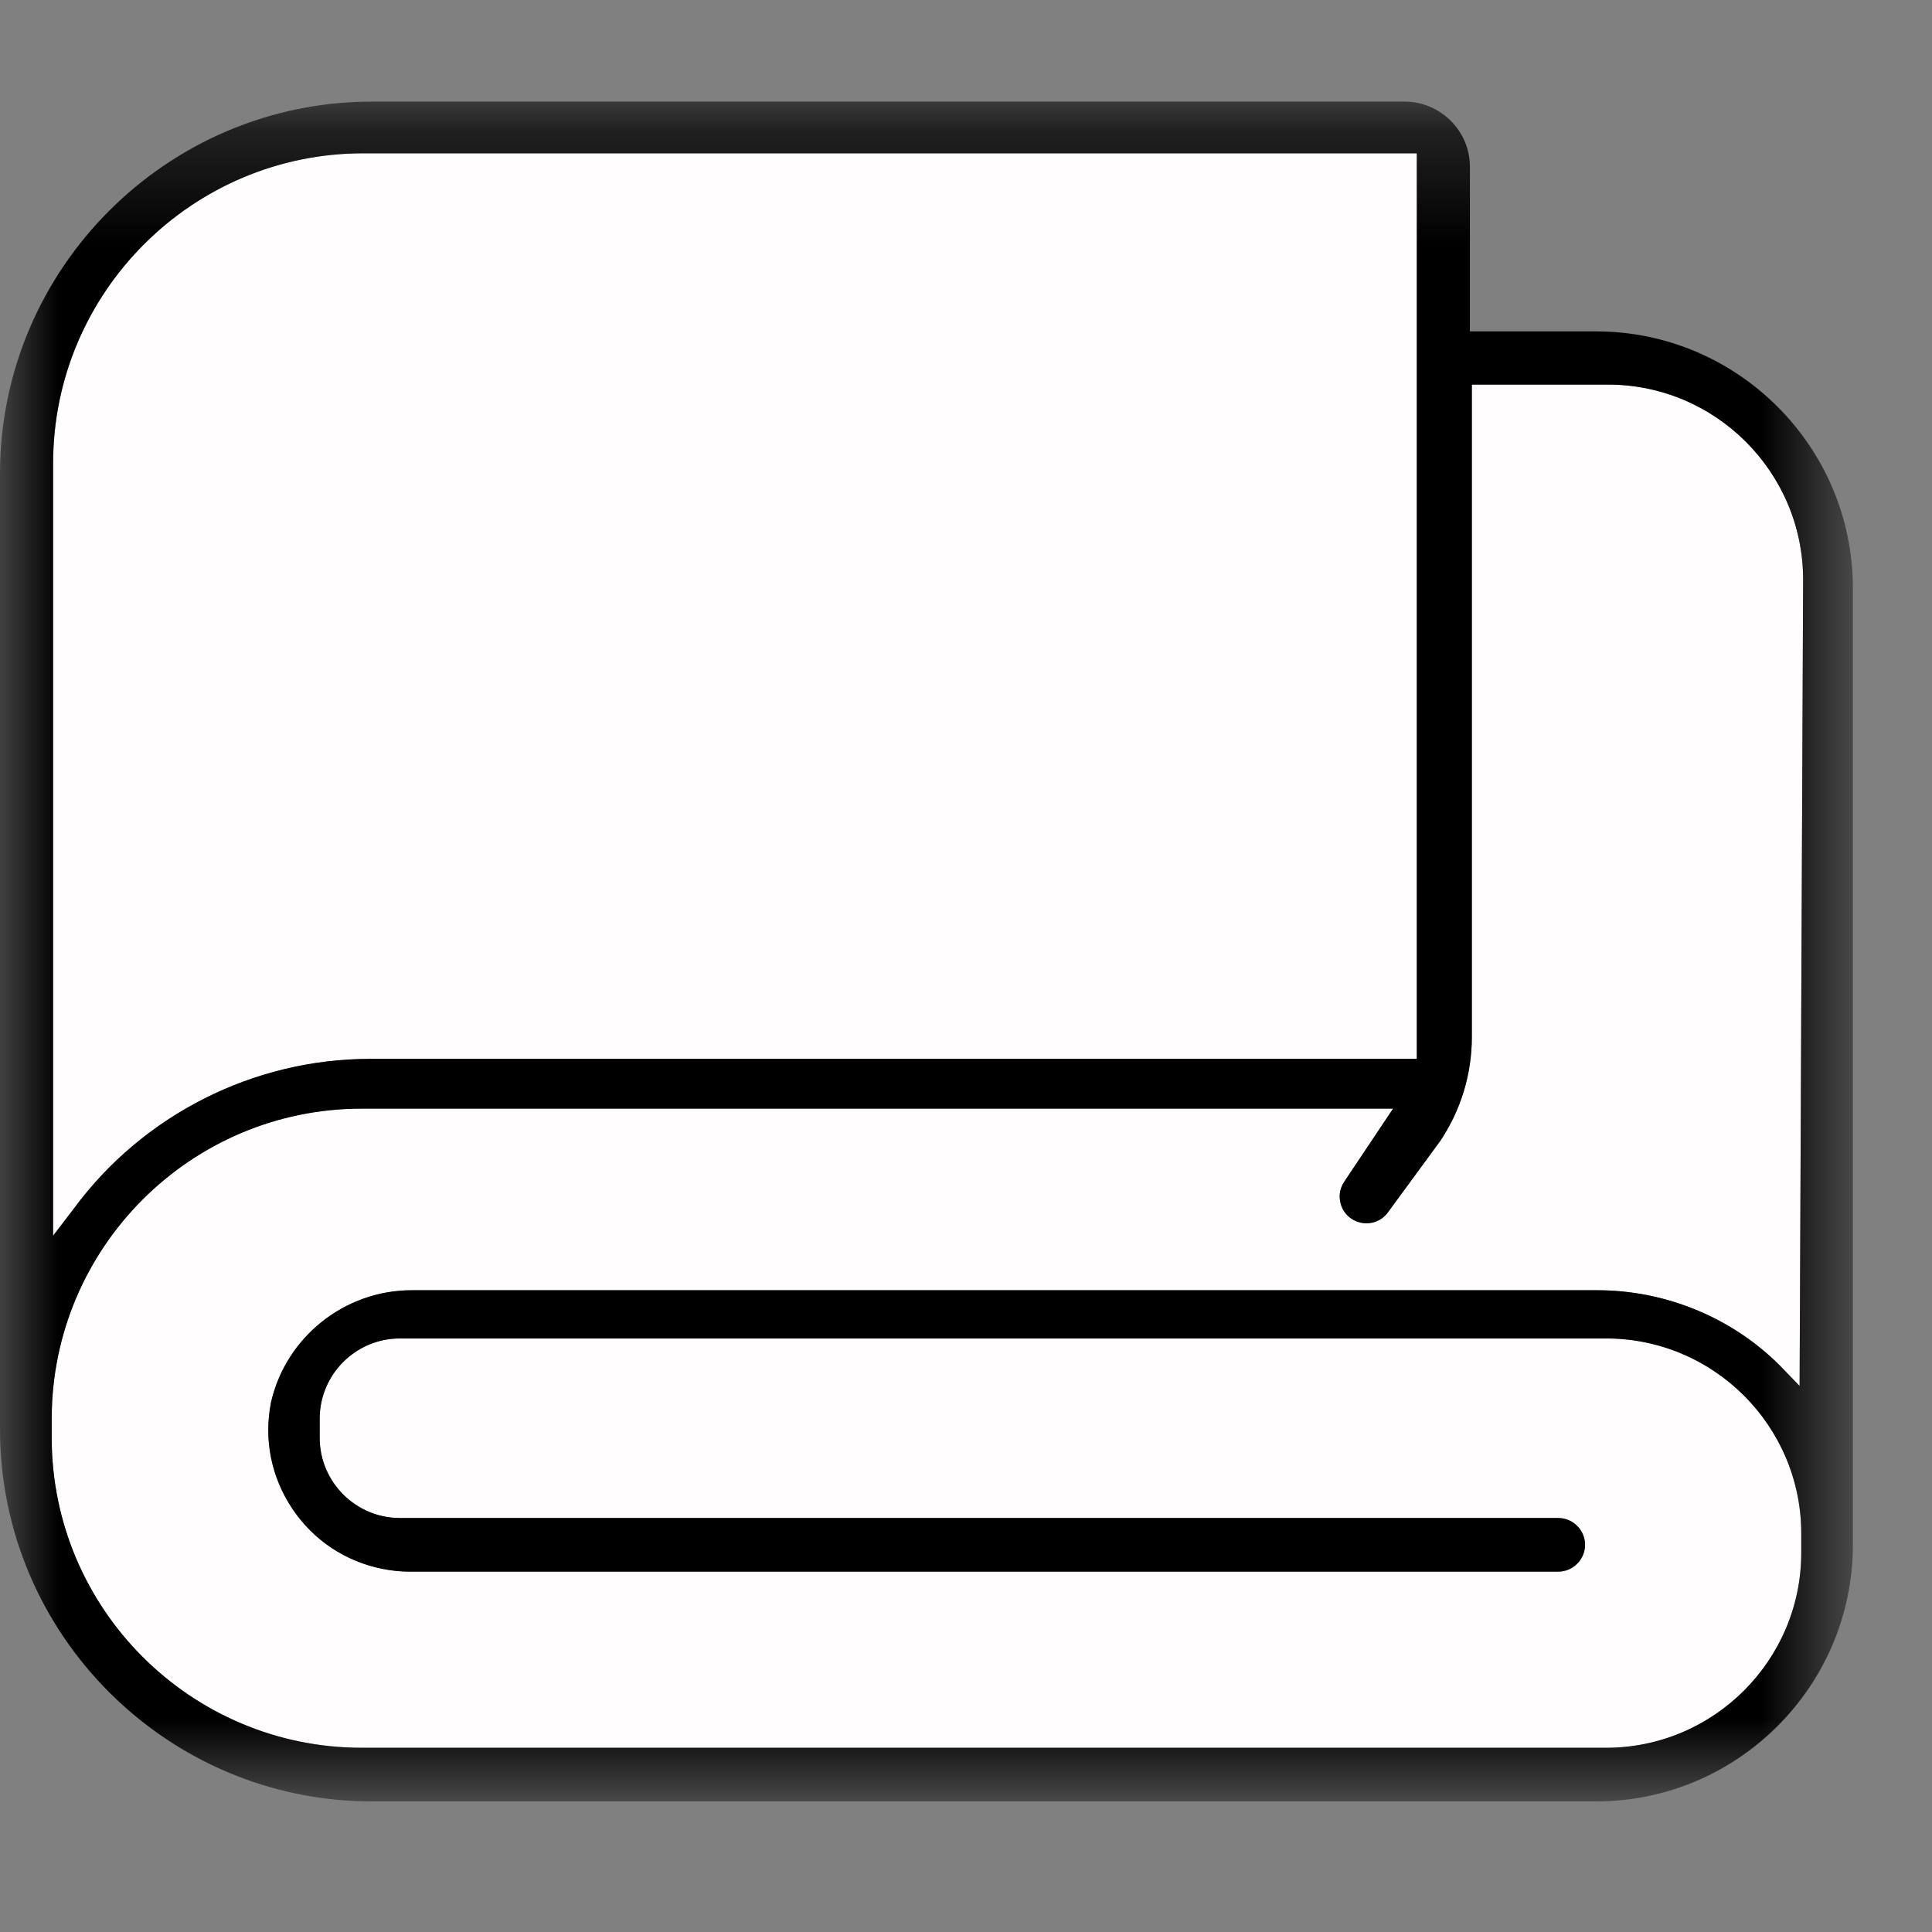
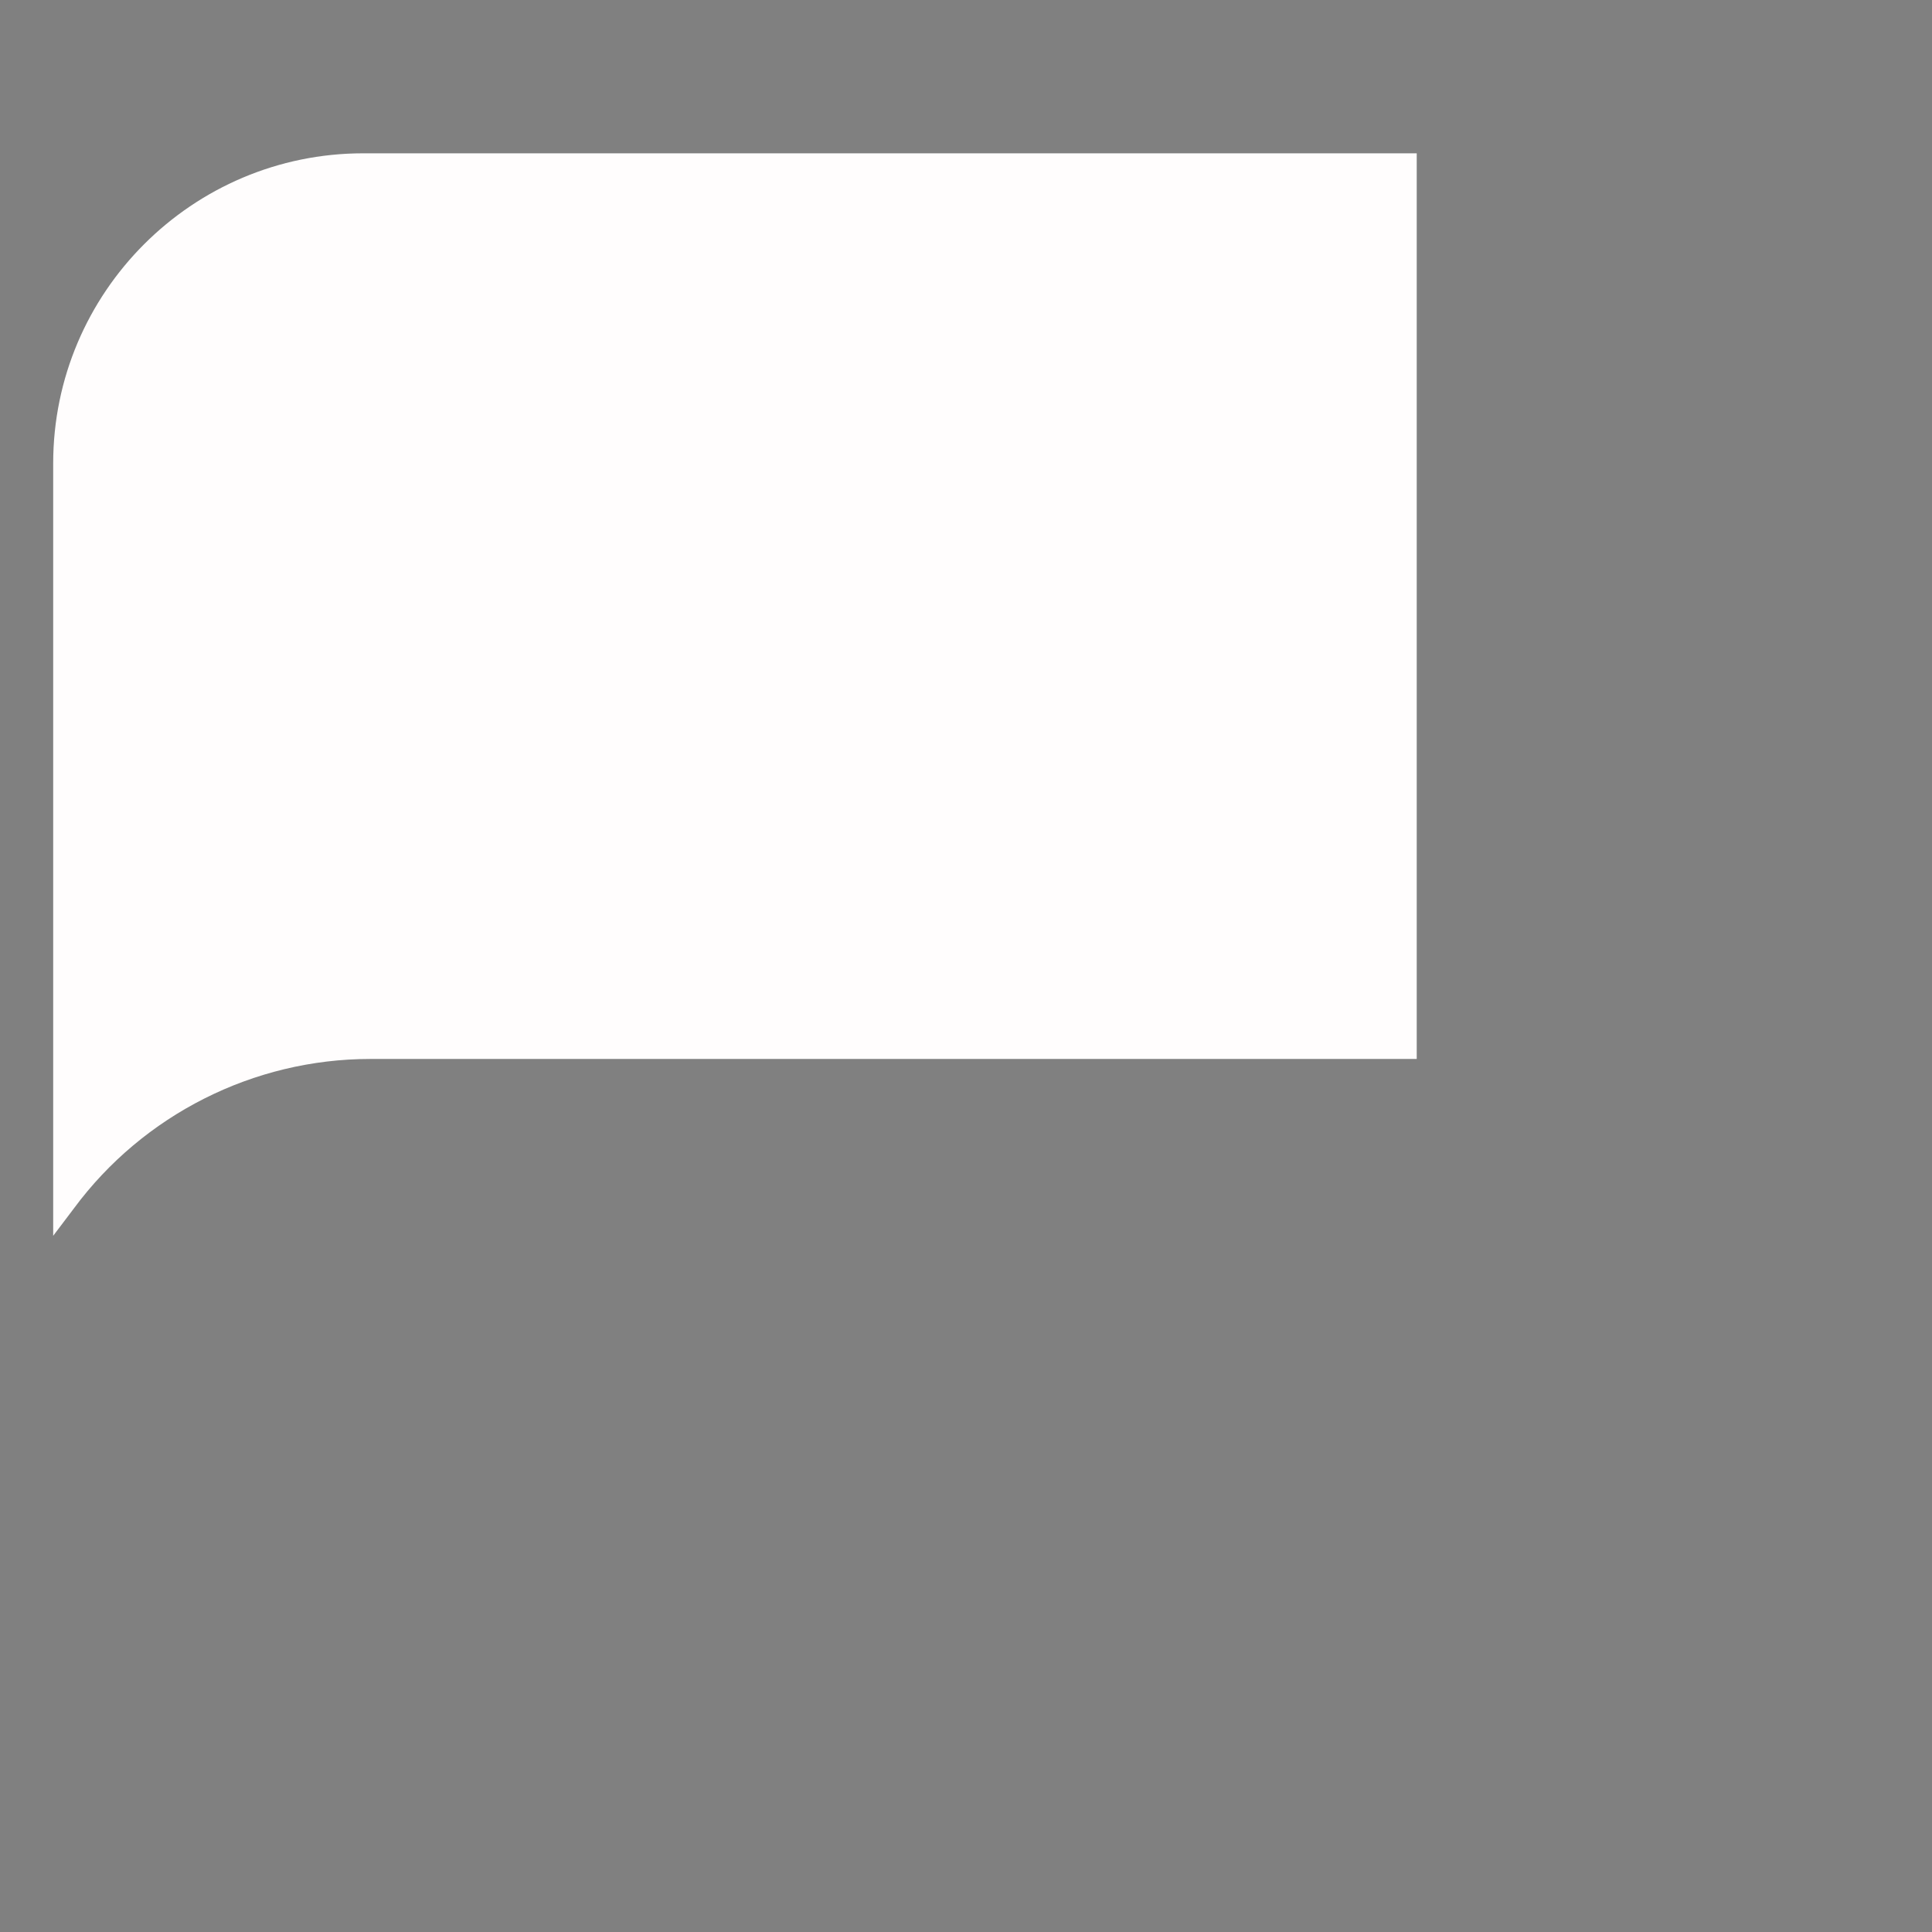
<svg xmlns="http://www.w3.org/2000/svg" xmlns:xlink="http://www.w3.org/1999/xlink" width="17px" height="17px" viewBox="0 0 17 17" version="1.1">
  <rect x="0" y="0" width="17" height="17" fill="#808080" stroke="none" />
  <title>Group 8</title>
  <defs>
-     <polygon id="path-1" points="0 0.255 16.304 0.255 16.304 15.211 0 15.211" />
-   </defs>
+     </defs>
  <g id="Symbols" stroke="none" stroke-width="1" fill="none" fill-rule="evenodd">
    <g id="légende-desktop" transform="translate(-22, -92)">
      <g id="Group-8" transform="translate(22, 92)">
        <path d="M3.257,9.318 L3.267,9.318 L12.466,9.318 L12.466,1.349 L3.196,1.349 C1.692,1.349 0.468,2.573 0.468,4.077 L0.468,10.874 L0.651,10.632 C1.26,9.809 2.232,9.318 3.257,9.318" id="Fill-1" fill="#FFFDFD" />
-         <path d="M3.622,11.353 C3.628,11.353 3.634,11.353 3.641,11.353 L14.048,11.353 C14.65,11.351 15.238,11.591 15.662,12.017 L15.835,12.195 L15.866,5.101 C15.866,4.154 15.096,3.384 14.149,3.384 L12.951,3.384 L12.951,9.124 C12.951,9.451 12.855,9.768 12.674,10.038 L12.219,10.659 C12.184,10.712 12.131,10.748 12.069,10.759 C12.007,10.772 11.945,10.759 11.893,10.724 C11.841,10.69 11.805,10.637 11.793,10.575 C11.78,10.513 11.793,10.451 11.828,10.399 L12.258,9.755 L3.183,9.755 C1.679,9.755 0.455,10.979 0.455,12.484 L0.455,12.652 C0.455,14.156 1.679,15.379 3.183,15.379 L14.132,15.379 C15.079,15.379 15.849,14.609 15.849,13.663 L15.849,13.495 C15.849,12.547 15.079,11.778 14.132,11.778 L3.519,11.778 C3.13,11.778 2.813,12.094 2.813,12.484 L2.813,12.652 C2.813,13.041 3.13,13.358 3.519,13.358 L13.711,13.358 C13.841,13.358 13.947,13.463 13.947,13.593 C13.947,13.723 13.841,13.829 13.711,13.829 L3.603,13.829 C3.525,13.829 3.445,13.82 3.366,13.805 C3.039,13.74 2.757,13.552 2.571,13.274 C2.386,12.997 2.32,12.665 2.384,12.339 C2.516,11.764 3.034,11.353 3.622,11.353" id="Fill-3" fill="#FFFDFD" />
        <g id="Group-7" transform="translate(0, 0.64)">
          <mask id="mask-2" fill="white">
            <use xlink:href="#path-1" />
          </mask>
          <g id="Clip-6" />
-           <path d="M2.572,12.635 C2.757,12.912 3.039,13.1 3.366,13.165 C3.445,13.181 3.525,13.189 3.603,13.189 L13.711,13.189 C13.841,13.189 13.947,13.083 13.947,12.953 C13.947,12.823 13.841,12.717 13.711,12.717 L3.519,12.717 C3.13,12.717 2.813,12.4 2.813,12.011 L2.813,11.843 C2.813,11.454 3.13,11.137 3.519,11.137 L14.133,11.137 C15.079,11.137 15.85,11.907 15.85,12.854 L15.85,13.022 C15.85,13.969 15.079,14.739 14.133,14.739 L3.183,14.739 C1.679,14.739 0.455,13.515 0.455,12.011 L0.455,11.843 C0.455,10.339 1.679,9.115 3.183,9.115 L12.258,9.115 L11.828,9.758 C11.793,9.811 11.78,9.874 11.793,9.934 C11.804,9.996 11.84,10.05 11.893,10.085 C11.945,10.119 12.008,10.131 12.069,10.12 C12.131,10.107 12.184,10.071 12.219,10.019 L12.674,9.398 C12.855,9.127 12.951,8.811 12.951,8.484 L12.951,2.744 L14.149,2.744 C15.096,2.744 15.866,3.515 15.866,4.461 L15.835,11.555 L15.663,11.377 C15.238,10.951 14.65,10.711 14.048,10.713 L3.64,10.713 C3.634,10.713 3.628,10.713 3.622,10.713 C3.034,10.713 2.516,11.124 2.385,11.699 C2.32,12.025 2.386,12.357 2.572,12.635 L2.572,12.635 Z M0.467,3.437 C0.467,1.933 1.692,0.709 3.195,0.709 L12.467,0.709 L12.467,8.677 L3.266,8.677 L3.257,8.677 C2.233,8.677 1.259,9.169 0.652,9.992 L0.467,10.233 L0.467,3.437 Z M14.048,2.276 L12.934,2.276 L12.934,0.825 C12.933,0.513 12.677,0.256 12.363,0.254 L3.266,0.254 C1.469,0.258 0.004,1.723 0,3.521 L0,11.944 C0.004,13.742 1.469,15.207 3.266,15.211 L14.048,15.211 C15.29,15.209 16.302,14.197 16.304,12.955 L16.304,4.532 C16.302,3.29 15.29,2.278 14.048,2.276 L14.048,2.276 Z" id="Fill-5" fill="#000000" mask="url(#mask-2)" />
        </g>
      </g>
    </g>
  </g>
</svg>